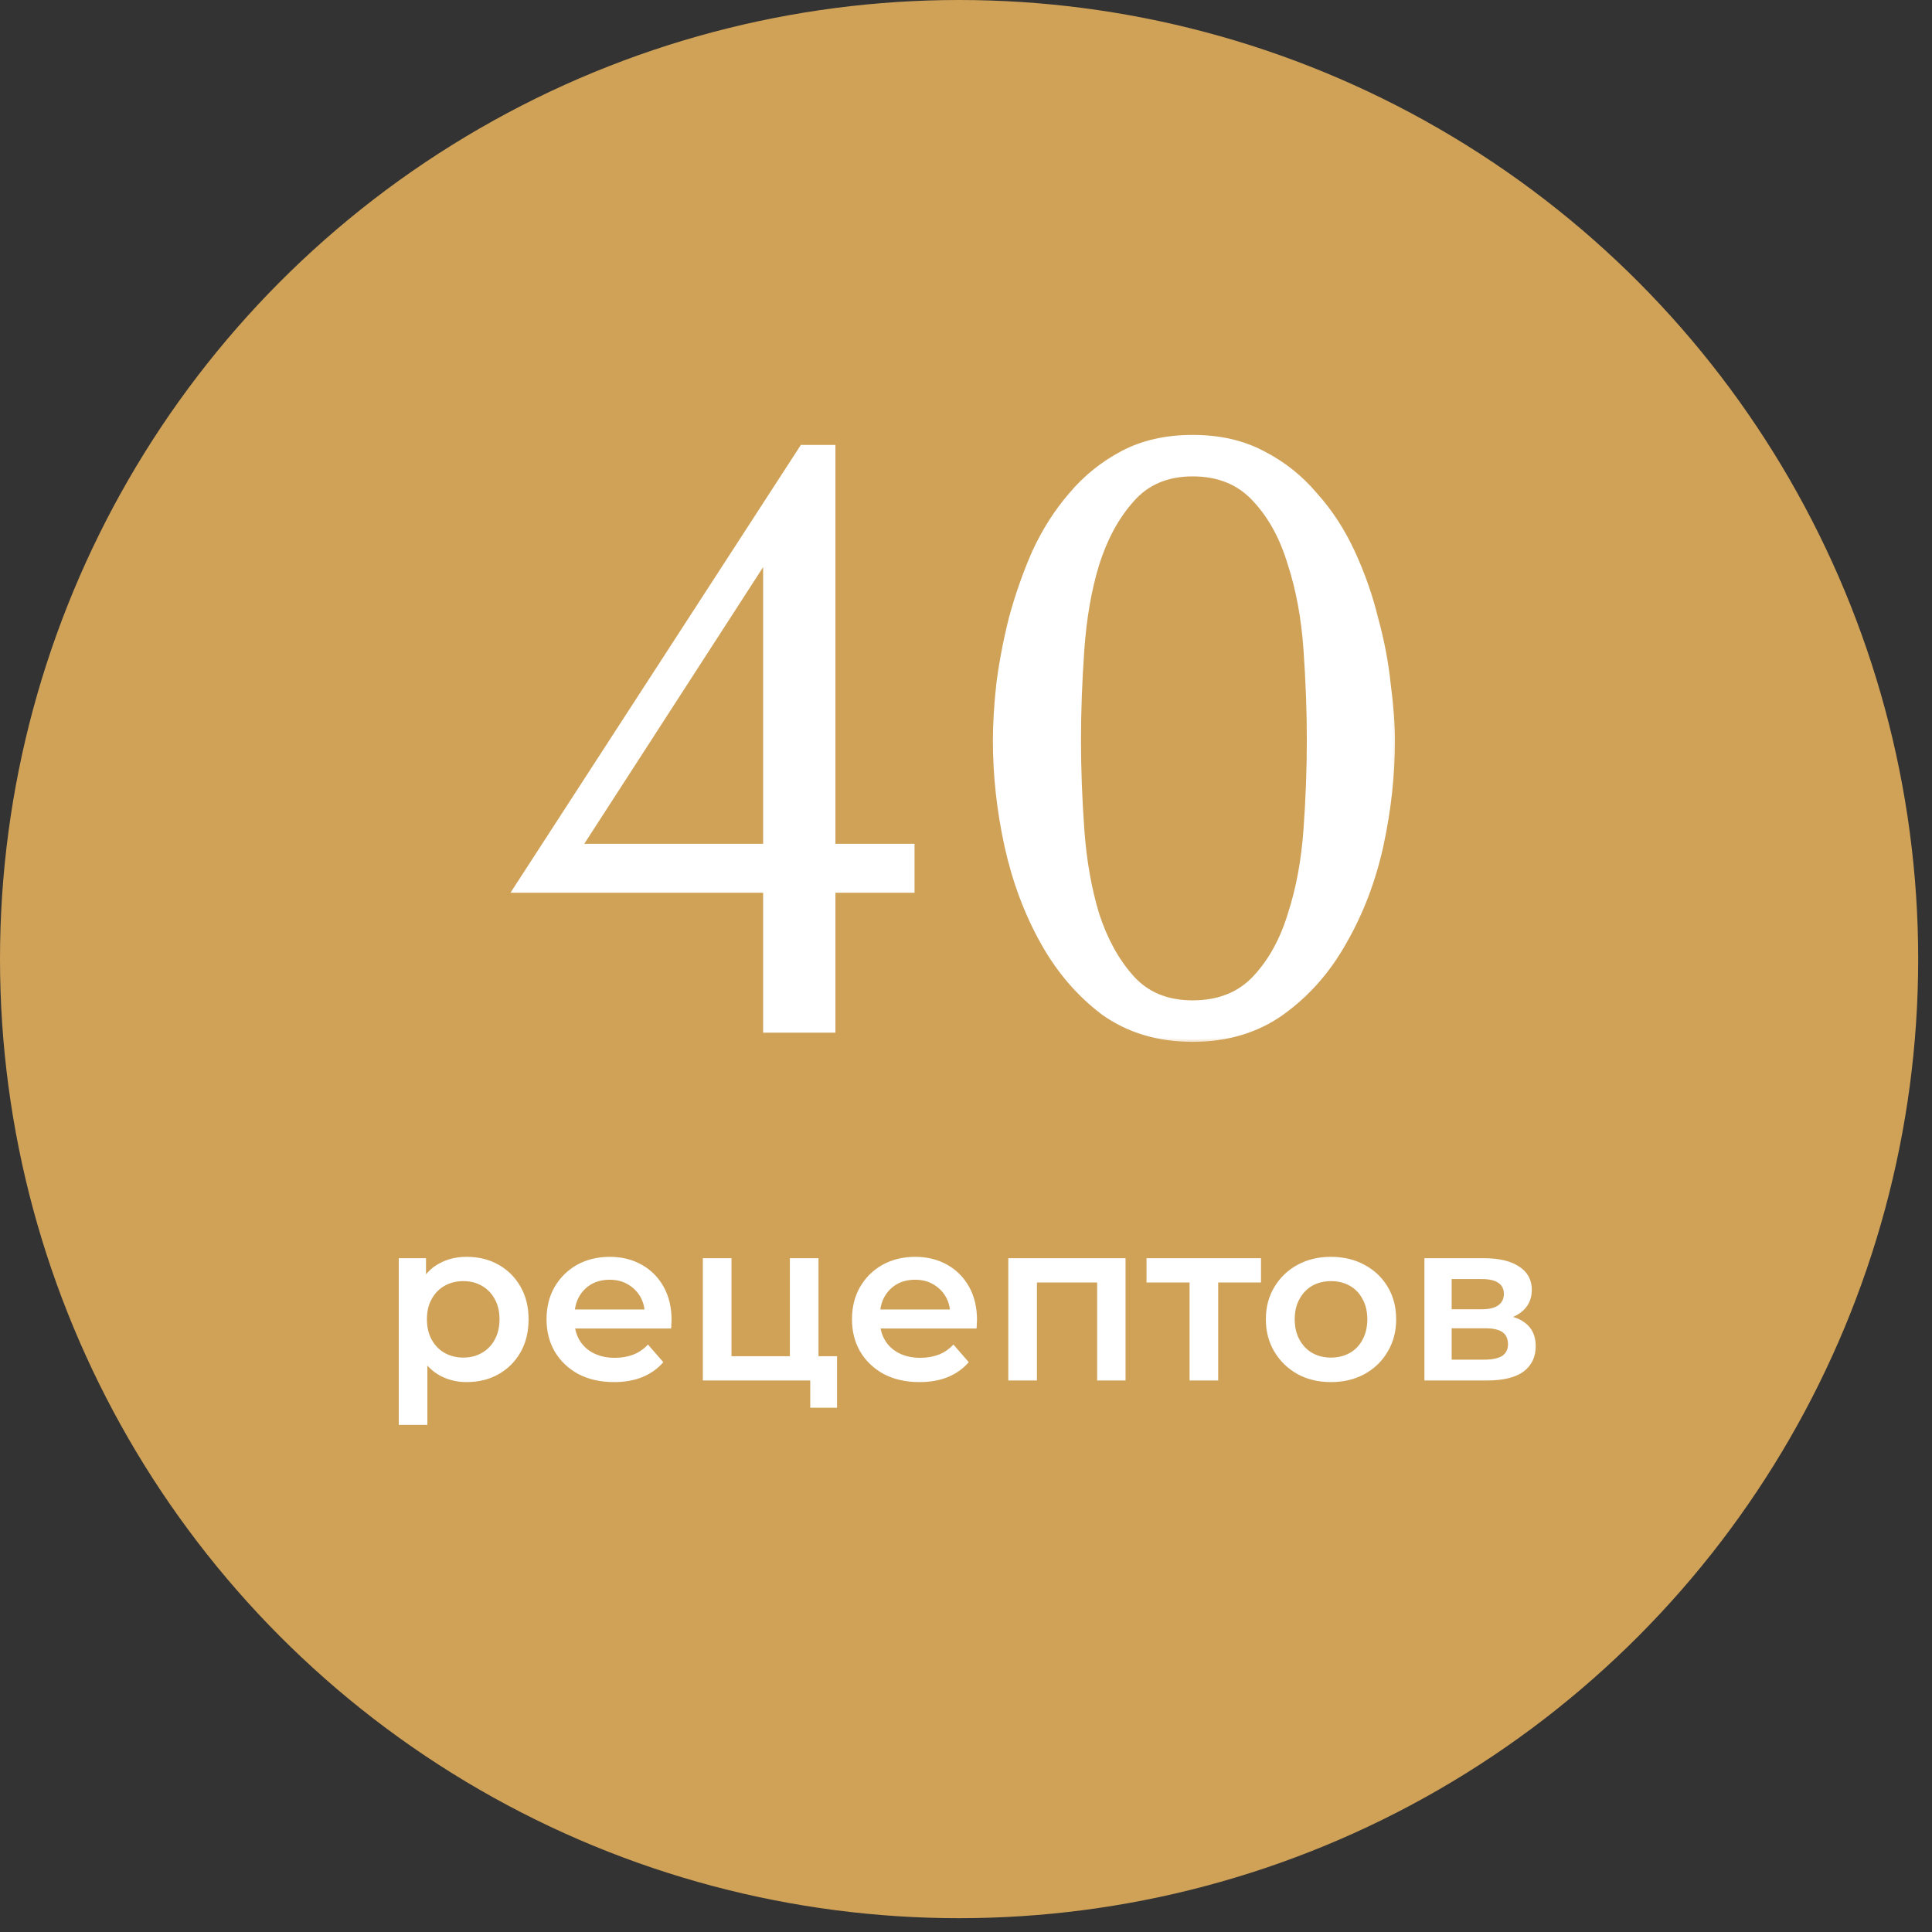
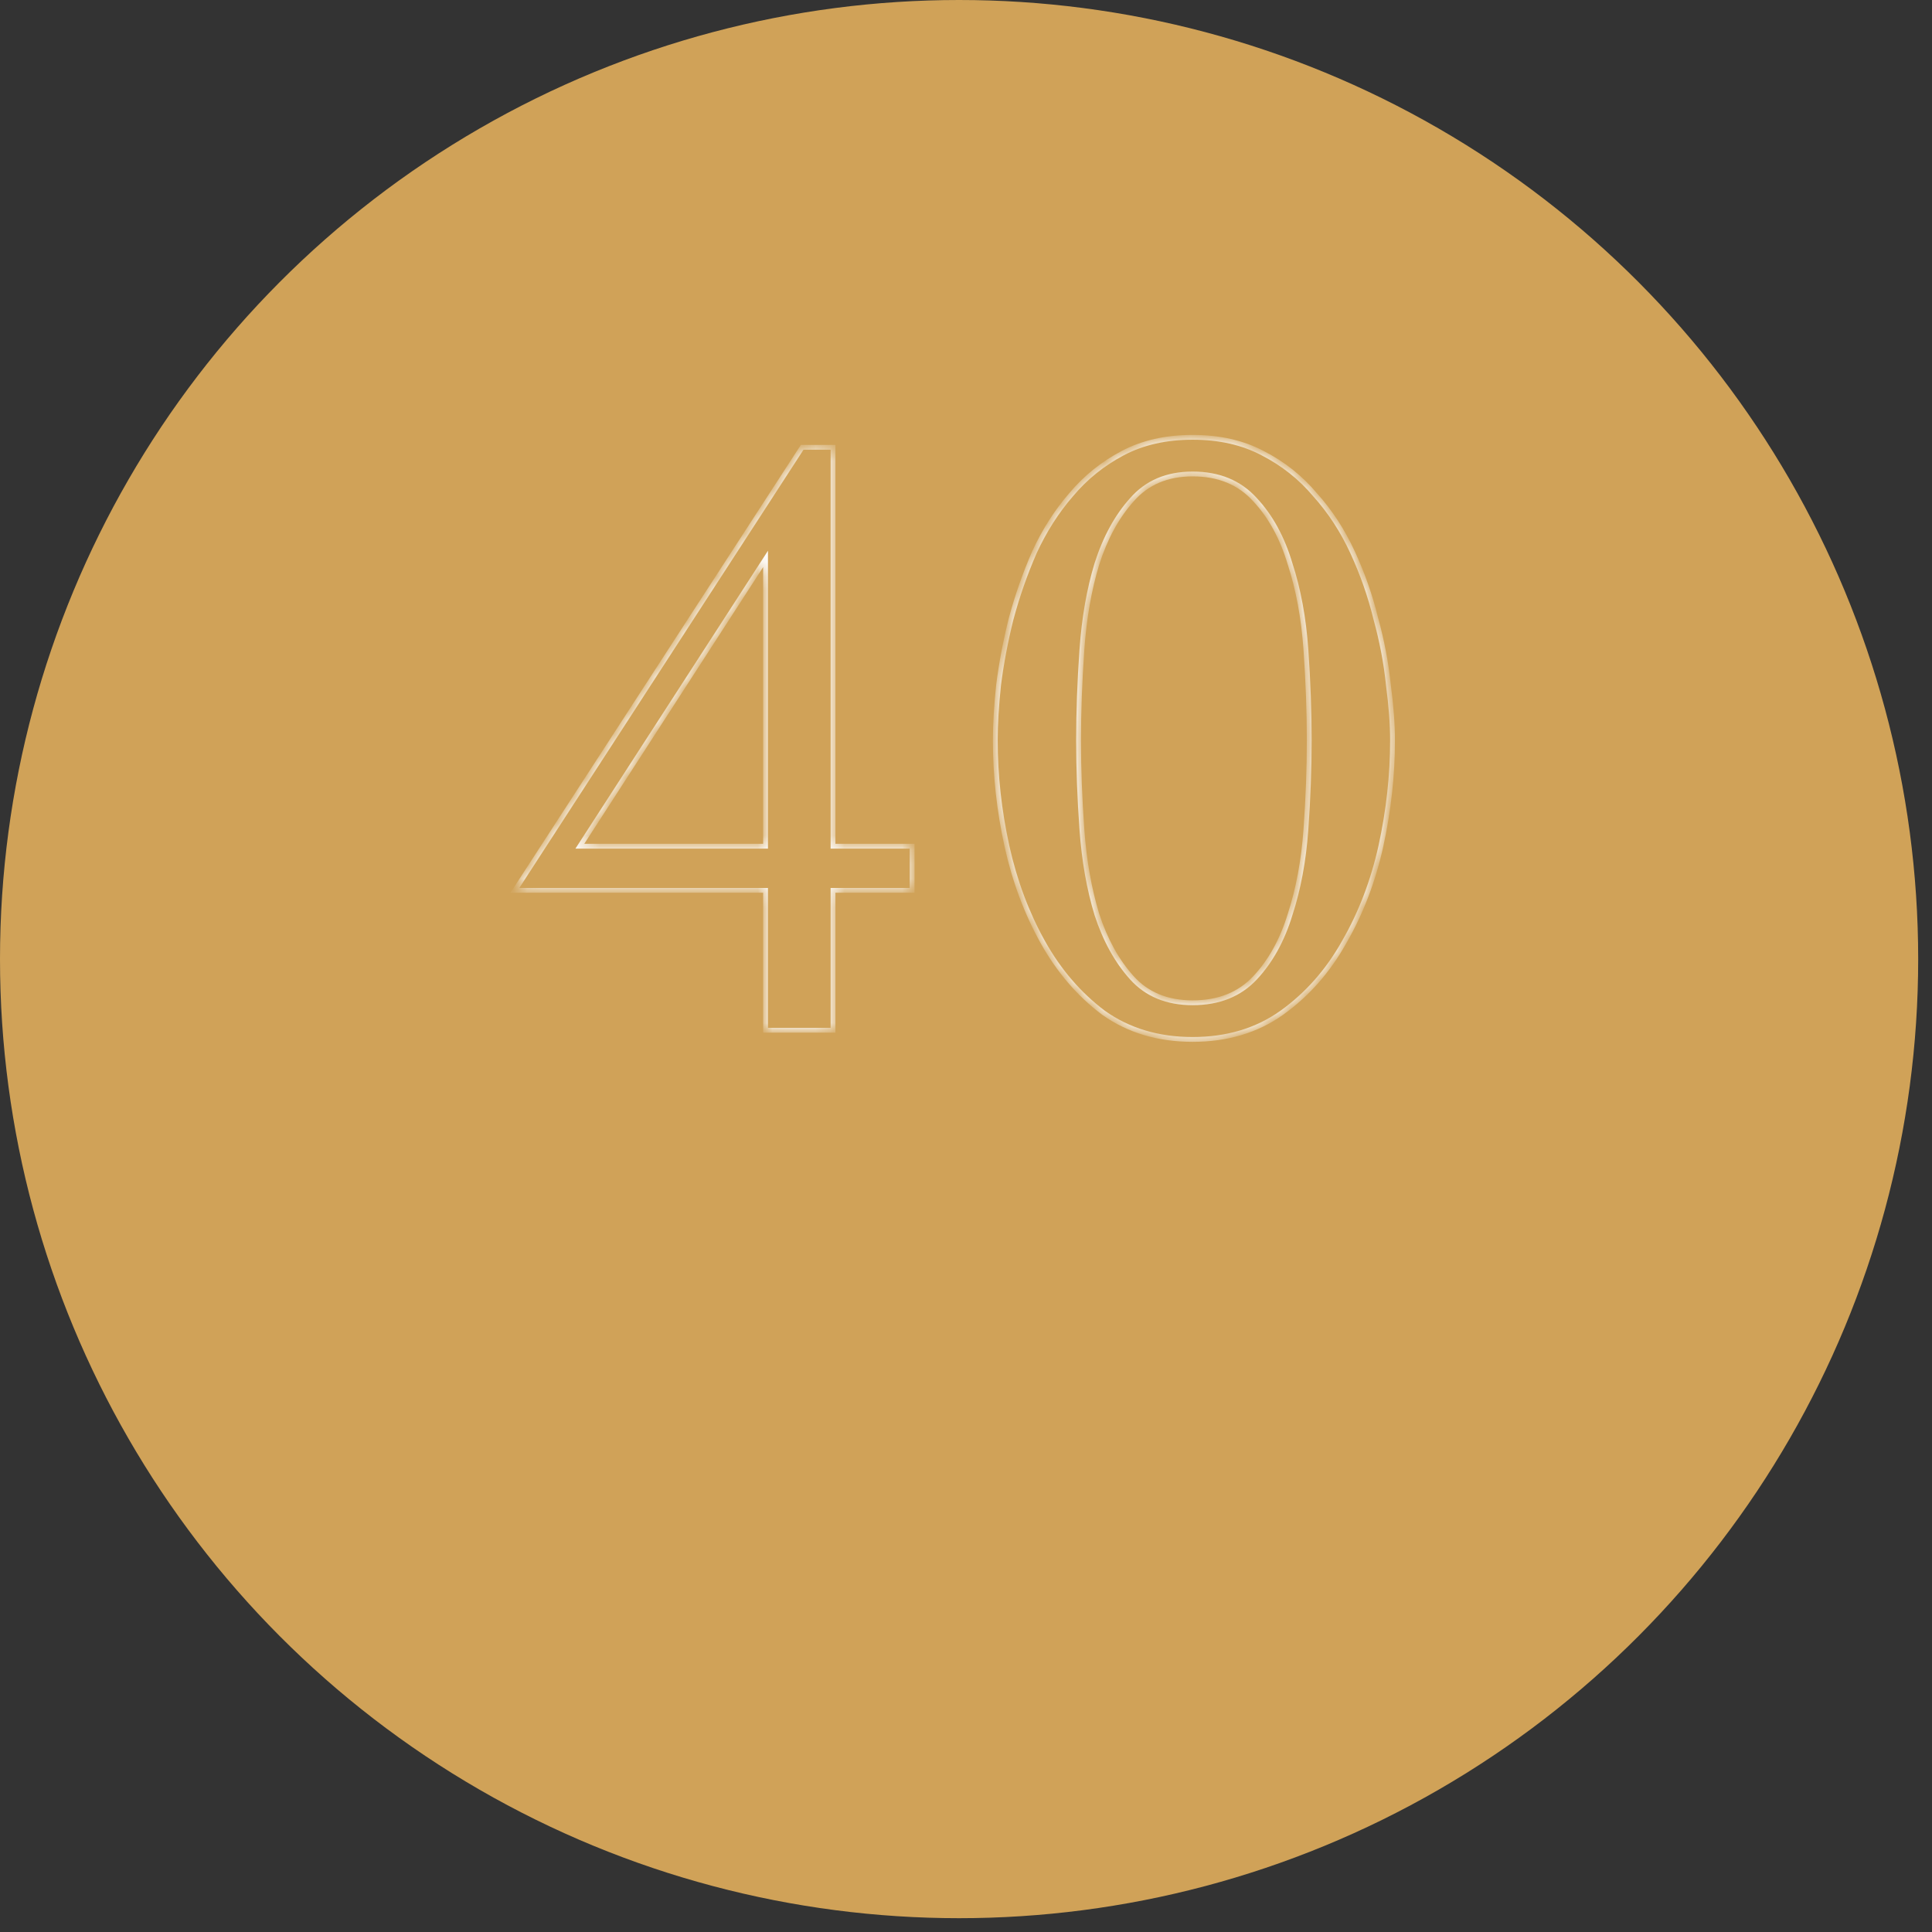
<svg xmlns="http://www.w3.org/2000/svg" width="134" height="134" viewBox="0 0 134 134" fill="none">
  <rect x="0" y="0" width="134" height="134" fill="#333333" stroke="none" />
  <circle cx="66.521" cy="66.521" r="66.521" fill="#D0A258" />
-   <path d="M32.358 95.859C31.67 95.859 31.04 95.7 30.468 95.383C29.907 95.065 29.457 94.589 29.118 93.954C28.79 93.308 28.626 92.493 28.626 91.508C28.626 90.513 28.785 89.697 29.102 89.062C29.43 88.427 29.875 87.956 30.436 87.649C30.997 87.331 31.638 87.172 32.358 87.172C33.194 87.172 33.93 87.352 34.565 87.712C35.211 88.072 35.719 88.575 36.09 89.221C36.471 89.867 36.661 90.629 36.661 91.508C36.661 92.387 36.471 93.154 36.09 93.811C35.719 94.456 35.211 94.959 34.565 95.319C33.93 95.679 33.194 95.859 32.358 95.859ZM27.657 98.829V87.268H29.547V89.269L29.483 91.524L29.642 93.779V98.829H27.657ZM32.135 94.16C32.612 94.16 33.035 94.054 33.406 93.842C33.787 93.631 34.089 93.324 34.311 92.921C34.533 92.519 34.645 92.048 34.645 91.508C34.645 90.957 34.533 90.486 34.311 90.094C34.089 89.692 33.787 89.385 33.406 89.173C33.035 88.962 32.612 88.856 32.135 88.856C31.659 88.856 31.23 88.962 30.849 89.173C30.468 89.385 30.166 89.692 29.944 90.094C29.721 90.486 29.61 90.957 29.61 91.508C29.61 92.048 29.721 92.519 29.944 92.921C30.166 93.324 30.468 93.631 30.849 93.842C31.23 94.054 31.659 94.16 32.135 94.16ZM42.592 95.859C41.649 95.859 40.823 95.674 40.114 95.303C39.415 94.922 38.87 94.403 38.478 93.747C38.097 93.091 37.907 92.344 37.907 91.508C37.907 90.661 38.092 89.914 38.462 89.269C38.844 88.612 39.362 88.099 40.019 87.728C40.686 87.358 41.443 87.172 42.29 87.172C43.116 87.172 43.851 87.352 44.497 87.712C45.143 88.072 45.651 88.58 46.022 89.237C46.392 89.893 46.578 90.666 46.578 91.555C46.578 91.64 46.572 91.736 46.562 91.841C46.562 91.947 46.556 92.048 46.546 92.143H39.479V90.825H45.498L44.72 91.238C44.73 90.751 44.63 90.322 44.418 89.951C44.206 89.581 43.915 89.29 43.544 89.078C43.184 88.866 42.766 88.76 42.29 88.76C41.803 88.76 41.374 88.866 41.003 89.078C40.644 89.29 40.358 89.586 40.146 89.967C39.945 90.338 39.844 90.777 39.844 91.285V91.603C39.844 92.111 39.961 92.561 40.194 92.953C40.426 93.345 40.755 93.647 41.178 93.858C41.602 94.07 42.089 94.176 42.639 94.176C43.116 94.176 43.544 94.102 43.925 93.954C44.307 93.805 44.645 93.572 44.942 93.255L46.006 94.478C45.625 94.922 45.143 95.266 44.561 95.51C43.989 95.743 43.333 95.859 42.592 95.859ZM48.749 95.748V87.268H50.734V94.065H54.784V87.268H56.769V95.748H48.749ZM56.197 97.638V95.7L56.658 95.748H54.784V94.065H58.055V97.638H56.197ZM63.776 95.859C62.834 95.859 62.008 95.674 61.299 95.303C60.6 94.922 60.055 94.403 59.663 93.747C59.282 93.091 59.092 92.344 59.092 91.508C59.092 90.661 59.277 89.914 59.647 89.269C60.029 88.612 60.547 88.099 61.204 87.728C61.871 87.358 62.628 87.172 63.475 87.172C64.3 87.172 65.036 87.352 65.682 87.712C66.328 88.072 66.836 88.58 67.207 89.237C67.577 89.893 67.763 90.666 67.763 91.555C67.763 91.64 67.757 91.736 67.747 91.841C67.747 91.947 67.741 92.048 67.731 92.143H60.664V90.825H66.683L65.904 91.238C65.915 90.751 65.814 90.322 65.603 89.951C65.391 89.581 65.1 89.29 64.729 89.078C64.369 88.866 63.951 88.76 63.475 88.76C62.988 88.76 62.559 88.866 62.188 89.078C61.828 89.29 61.542 89.586 61.331 89.967C61.13 90.338 61.029 90.777 61.029 91.285V91.603C61.029 92.111 61.145 92.561 61.378 92.953C61.611 93.345 61.94 93.647 62.363 93.858C62.786 94.07 63.274 94.176 63.824 94.176C64.3 94.176 64.729 94.102 65.111 93.954C65.492 93.805 65.83 93.572 66.127 93.255L67.191 94.478C66.81 94.922 66.328 95.266 65.746 95.51C65.174 95.743 64.518 95.859 63.776 95.859ZM69.934 95.748V87.268H78.065V95.748H76.096V88.49L76.556 88.951H71.458L71.919 88.49V95.748H69.934ZM82.506 95.748V88.475L82.967 88.951H79.521V87.268H87.461V88.951H84.031L84.491 88.475V95.748H82.506ZM92.308 95.859C91.44 95.859 90.667 95.674 89.99 95.303C89.312 94.922 88.778 94.403 88.386 93.747C87.994 93.091 87.798 92.344 87.798 91.508C87.798 90.661 87.994 89.914 88.386 89.269C88.778 88.612 89.312 88.099 89.99 87.728C90.667 87.358 91.44 87.172 92.308 87.172C93.187 87.172 93.965 87.358 94.643 87.728C95.331 88.099 95.866 88.607 96.247 89.253C96.639 89.899 96.835 90.65 96.835 91.508C96.835 92.344 96.639 93.091 96.247 93.747C95.866 94.403 95.331 94.922 94.643 95.303C93.965 95.674 93.187 95.859 92.308 95.859ZM92.308 94.16C92.796 94.16 93.23 94.054 93.611 93.842C93.992 93.631 94.288 93.324 94.5 92.921C94.722 92.519 94.834 92.048 94.834 91.508C94.834 90.957 94.722 90.486 94.5 90.094C94.288 89.692 93.992 89.385 93.611 89.173C93.23 88.962 92.801 88.856 92.324 88.856C91.837 88.856 91.403 88.962 91.022 89.173C90.651 89.385 90.355 89.692 90.133 90.094C89.91 90.486 89.799 90.957 89.799 91.508C89.799 92.048 89.91 92.519 90.133 92.921C90.355 93.324 90.651 93.631 91.022 93.842C91.403 94.054 91.832 94.16 92.308 94.16ZM98.796 95.748V87.268H102.94C103.967 87.268 104.772 87.458 105.354 87.839C105.947 88.221 106.244 88.76 106.244 89.459C106.244 90.147 105.968 90.687 105.418 91.079C104.867 91.46 104.137 91.651 103.226 91.651L103.465 91.159C104.492 91.159 105.254 91.349 105.751 91.73C106.26 92.101 106.514 92.646 106.514 93.366C106.514 94.118 106.233 94.705 105.672 95.129C105.111 95.542 104.259 95.748 103.115 95.748H98.796ZM100.685 94.303H102.956C103.496 94.303 103.904 94.218 104.179 94.049C104.454 93.869 104.592 93.599 104.592 93.239C104.592 92.858 104.465 92.577 104.211 92.397C103.957 92.217 103.56 92.127 103.02 92.127H100.685V94.303ZM100.685 90.809H102.766C103.274 90.809 103.655 90.719 103.909 90.539C104.174 90.349 104.306 90.084 104.306 89.745C104.306 89.396 104.174 89.136 103.909 88.967C103.655 88.797 103.274 88.713 102.766 88.713H100.685V90.809Z" fill="white" />
  <mask id="path-3-outside-1_0_244" maskUnits="userSpaceOnUse" x="35.071" y="29.456" width="62" height="43" fill="black">
-     <rect fill="white" x="35.071" y="29.456" width="62" height="43" />
    <path d="M57.776 58.692H63.263V61.753H57.776V71.457H53.097V61.753H35.712L55.639 31.025H57.776V58.692ZM40.217 58.692H53.097V38.765L40.217 58.692ZM69.032 51.356C69.032 50.24 69.109 48.95 69.263 47.486C69.455 45.985 69.744 44.464 70.129 42.923C70.553 41.345 71.092 39.804 71.746 38.303C72.439 36.801 73.287 35.472 74.288 34.317C75.289 33.124 76.483 32.161 77.869 31.429C79.255 30.698 80.872 30.332 82.721 30.332C84.569 30.332 86.186 30.698 87.573 31.429C88.997 32.161 90.21 33.124 91.211 34.317C92.251 35.472 93.117 36.801 93.811 38.303C94.504 39.804 95.043 41.345 95.428 42.923C95.851 44.464 96.14 45.985 96.294 47.486C96.487 48.95 96.583 50.24 96.583 51.356C96.583 53.782 96.313 56.227 95.774 58.692C95.235 61.118 94.388 63.332 93.233 65.334C92.116 67.336 90.672 68.973 88.901 70.244C87.168 71.476 85.108 72.092 82.721 72.092C80.333 72.092 78.273 71.476 76.54 70.244C74.846 68.973 73.441 67.336 72.324 65.334C71.207 63.332 70.379 61.118 69.84 58.692C69.301 56.227 69.032 53.782 69.032 51.356ZM74.808 51.356C74.808 53.32 74.885 55.38 75.039 57.537C75.193 59.693 75.539 61.657 76.078 63.428C76.656 65.199 77.465 66.662 78.504 67.818C79.544 68.973 80.949 69.55 82.721 69.55C84.531 69.55 85.975 68.973 87.053 67.818C88.131 66.662 88.939 65.199 89.478 63.428C90.056 61.657 90.422 59.693 90.576 57.537C90.73 55.38 90.807 53.32 90.807 51.356C90.807 49.354 90.73 47.255 90.576 45.061C90.422 42.866 90.056 40.883 89.478 39.111C88.939 37.302 88.131 35.819 87.053 34.664C85.975 33.47 84.531 32.873 82.721 32.873C80.949 32.873 79.544 33.47 78.504 34.664C77.465 35.819 76.656 37.302 76.078 39.111C75.539 40.883 75.193 42.866 75.039 45.061C74.885 47.255 74.808 49.354 74.808 51.356Z" />
  </mask>
-   <path d="M57.776 58.692H63.263V61.753H57.776V71.457H53.097V61.753H35.712L55.639 31.025H57.776V58.692ZM40.217 58.692H53.097V38.765L40.217 58.692ZM69.032 51.356C69.032 50.24 69.109 48.95 69.263 47.486C69.455 45.985 69.744 44.464 70.129 42.923C70.553 41.345 71.092 39.804 71.746 38.303C72.439 36.801 73.287 35.472 74.288 34.317C75.289 33.124 76.483 32.161 77.869 31.429C79.255 30.698 80.872 30.332 82.721 30.332C84.569 30.332 86.186 30.698 87.573 31.429C88.997 32.161 90.21 33.124 91.211 34.317C92.251 35.472 93.117 36.801 93.811 38.303C94.504 39.804 95.043 41.345 95.428 42.923C95.851 44.464 96.14 45.985 96.294 47.486C96.487 48.95 96.583 50.24 96.583 51.356C96.583 53.782 96.313 56.227 95.774 58.692C95.235 61.118 94.388 63.332 93.233 65.334C92.116 67.336 90.672 68.973 88.901 70.244C87.168 71.476 85.108 72.092 82.721 72.092C80.333 72.092 78.273 71.476 76.54 70.244C74.846 68.973 73.441 67.336 72.324 65.334C71.207 63.332 70.379 61.118 69.84 58.692C69.301 56.227 69.032 53.782 69.032 51.356ZM74.808 51.356C74.808 53.32 74.885 55.38 75.039 57.537C75.193 59.693 75.539 61.657 76.078 63.428C76.656 65.199 77.465 66.662 78.504 67.818C79.544 68.973 80.949 69.55 82.721 69.55C84.531 69.55 85.975 68.973 87.053 67.818C88.131 66.662 88.939 65.199 89.478 63.428C90.056 61.657 90.422 59.693 90.576 57.537C90.73 55.38 90.807 53.32 90.807 51.356C90.807 49.354 90.73 47.255 90.576 45.061C90.422 42.866 90.056 40.883 89.478 39.111C88.939 37.302 88.131 35.819 87.053 34.664C85.975 33.47 84.531 32.873 82.721 32.873C80.949 32.873 79.544 33.47 78.504 34.664C77.465 35.819 76.656 37.302 76.078 39.111C75.539 40.883 75.193 42.866 75.039 45.061C74.885 47.255 74.808 49.354 74.808 51.356Z" fill="white" />
  <path d="M57.776 58.692H57.609V58.859H57.776V58.692ZM63.263 58.692H63.43V58.525H63.263V58.692ZM63.263 61.753V61.92H63.43V61.753H63.263ZM57.776 61.753V61.586H57.609V61.753H57.776ZM57.776 71.457V71.624H57.943V71.457H57.776ZM53.097 71.457H52.93V71.624H53.097V71.457ZM53.097 61.753H53.265V61.586H53.097V61.753ZM35.712 61.753L35.572 61.662L35.404 61.92H35.712V61.753ZM55.639 31.025V30.858H55.548L55.498 30.934L55.639 31.025ZM57.776 31.025H57.943V30.858H57.776V31.025ZM40.217 58.692L40.077 58.601L39.91 58.859H40.217V58.692ZM53.097 58.692V58.859H53.265V58.692H53.097ZM53.097 38.765H53.265V38.198L52.957 38.674L53.097 38.765ZM57.776 58.692V58.859H63.263V58.692V58.525H57.776V58.692ZM63.263 58.692H63.096V61.753H63.263H63.43V58.692H63.263ZM63.263 61.753V61.586H57.776V61.753V61.92H63.263V61.753ZM57.776 61.753H57.609V71.457H57.776H57.943V61.753H57.776ZM57.776 71.457V71.289H53.097V71.457V71.624H57.776V71.457ZM53.097 71.457H53.265V61.753H53.097H52.93V71.457H53.097ZM53.097 61.753V61.586H35.712V61.753V61.92H53.097V61.753ZM35.712 61.753L35.852 61.844L55.779 31.116L55.639 31.025L55.498 30.934L35.572 61.662L35.712 61.753ZM55.639 31.025V31.192H57.776V31.025V30.858H55.639V31.025ZM57.776 31.025H57.609V58.692H57.776H57.943V31.025H57.776ZM40.217 58.692V58.859H53.097V58.692V58.525H40.217V58.692ZM53.097 58.692H53.265V38.765H53.097H52.93V58.692H53.097ZM53.097 38.765L52.957 38.674L40.077 58.601L40.217 58.692L40.358 58.782L53.238 38.856L53.097 38.765ZM69.263 47.486L69.097 47.465L69.097 47.469L69.263 47.486ZM70.129 42.923L69.968 42.88L69.967 42.883L70.129 42.923ZM71.746 38.303L71.595 38.233L71.593 38.236L71.746 38.303ZM74.288 34.317L74.414 34.427L74.416 34.425L74.288 34.317ZM77.869 31.429L77.947 31.577L77.869 31.429ZM87.573 31.429L87.494 31.577L87.496 31.578L87.573 31.429ZM91.211 34.317L91.083 34.425L91.087 34.429L91.211 34.317ZM93.811 38.303L93.659 38.373L93.811 38.303ZM95.428 42.923L95.265 42.963L95.266 42.968L95.428 42.923ZM96.294 47.486L96.128 47.504L96.128 47.508L96.294 47.486ZM95.774 58.692L95.938 58.728L95.938 58.727L95.774 58.692ZM93.233 65.334L93.088 65.251L93.087 65.253L93.233 65.334ZM88.901 70.244L88.998 70.38L88.998 70.379L88.901 70.244ZM76.54 70.244L76.44 70.377L76.444 70.38L76.54 70.244ZM72.324 65.334L72.178 65.415L72.324 65.334ZM69.84 58.692L69.677 58.727L69.677 58.728L69.84 58.692ZM75.039 57.537L74.872 57.548L75.039 57.537ZM76.078 63.428L75.918 63.477L75.919 63.48L76.078 63.428ZM78.504 67.818L78.38 67.93L78.504 67.818ZM89.478 63.428L89.32 63.376L89.319 63.379L89.478 63.428ZM90.576 57.537L90.743 57.548L90.576 57.537ZM90.576 45.061L90.743 45.049L90.576 45.061ZM89.478 39.111L89.318 39.159L89.32 39.163L89.478 39.111ZM87.053 34.664L86.928 34.776L86.93 34.778L87.053 34.664ZM78.504 34.664L78.629 34.776L78.63 34.774L78.504 34.664ZM76.078 39.111L75.919 39.06L75.918 39.063L76.078 39.111ZM75.039 45.061L74.872 45.049L75.039 45.061ZM69.032 51.356H69.199C69.199 50.247 69.275 48.963 69.429 47.504L69.263 47.486L69.097 47.469C68.942 48.936 68.865 50.232 68.865 51.356H69.032ZM69.263 47.486L69.429 47.508C69.62 46.013 69.908 44.498 70.291 42.964L70.129 42.923L69.967 42.883C69.58 44.429 69.29 45.957 69.097 47.465L69.263 47.486ZM70.129 42.923L70.291 42.967C70.712 41.396 71.248 39.864 71.9 38.37L71.746 38.303L71.593 38.236C70.935 39.745 70.393 41.293 69.968 42.88L70.129 42.923ZM71.746 38.303L71.898 38.373C72.585 36.884 73.424 35.569 74.414 34.427L74.288 34.317L74.162 34.208C73.149 35.376 72.294 36.718 71.595 38.233L71.746 38.303ZM74.288 34.317L74.416 34.425C75.403 33.248 76.58 32.299 77.947 31.577L77.869 31.429L77.791 31.282C76.386 32.023 75.175 32.999 74.16 34.21L74.288 34.317ZM77.869 31.429L77.947 31.577C79.305 30.86 80.895 30.499 82.721 30.499V30.332V30.165C80.85 30.165 79.205 30.535 77.791 31.282L77.869 31.429ZM82.721 30.332V30.499C84.547 30.499 86.136 30.86 87.494 31.577L87.573 31.429L87.65 31.282C86.236 30.535 84.591 30.165 82.721 30.165V30.332ZM87.573 31.429L87.496 31.578C88.901 32.3 90.097 33.249 91.083 34.425L91.211 34.317L91.339 34.21C90.323 32.999 89.093 32.022 87.649 31.281L87.573 31.429ZM91.211 34.317L91.087 34.429C92.115 35.571 92.972 36.885 93.659 38.373L93.811 38.303L93.962 38.233C93.263 36.717 92.387 35.374 91.336 34.206L91.211 34.317ZM93.811 38.303L93.659 38.373C94.347 39.865 94.883 41.395 95.265 42.963L95.428 42.923L95.59 42.884C95.203 41.294 94.66 39.744 93.962 38.233L93.811 38.303ZM95.428 42.923L95.266 42.968C95.688 44.5 95.975 46.011 96.128 47.504L96.294 47.486L96.46 47.469C96.305 45.958 96.015 44.428 95.589 42.879L95.428 42.923ZM96.294 47.486L96.128 47.508C96.32 48.966 96.416 50.249 96.416 51.356H96.583H96.75C96.75 50.23 96.653 48.933 96.46 47.465L96.294 47.486ZM96.583 51.356H96.416C96.416 53.77 96.147 56.203 95.611 58.656L95.774 58.692L95.938 58.727C96.479 56.252 96.75 53.795 96.75 51.356H96.583ZM95.774 58.692L95.611 58.656C95.075 61.066 94.234 63.264 93.088 65.251L93.233 65.334L93.378 65.418C94.542 63.4 95.395 61.169 95.938 58.728L95.774 58.692ZM93.233 65.334L93.087 65.253C91.981 67.235 90.554 68.852 88.803 70.108L88.901 70.244L88.998 70.379C90.791 69.094 92.251 67.438 93.379 65.415L93.233 65.334ZM88.901 70.244L88.804 70.107C87.103 71.317 85.078 71.925 82.721 71.925V72.092V72.259C85.138 72.259 87.233 71.635 88.998 70.38L88.901 70.244ZM82.721 72.092V71.925C80.364 71.925 78.338 71.317 76.637 70.107L76.54 70.244L76.444 70.38C78.208 71.635 80.303 72.259 82.721 72.259V72.092ZM76.54 70.244L76.641 70.11C74.967 68.854 73.576 67.236 72.47 65.253L72.324 65.334L72.178 65.415C73.305 67.437 74.726 69.091 76.44 70.377L76.54 70.244ZM72.324 65.334L72.47 65.253C71.362 63.266 70.54 61.067 70.004 58.656L69.84 58.692L69.677 58.728C70.219 61.168 71.053 63.398 72.178 65.415L72.324 65.334ZM69.84 58.692L70.004 58.656C69.467 56.203 69.199 53.77 69.199 51.356H69.032H68.865C68.865 53.795 69.135 56.252 69.677 58.727L69.84 58.692ZM74.808 51.356H74.64C74.64 53.325 74.718 55.389 74.872 57.548L75.039 57.537L75.206 57.525C75.052 55.372 74.975 53.316 74.975 51.356H74.808ZM75.039 57.537L74.872 57.548C75.027 59.715 75.375 61.692 75.918 63.477L76.078 63.428L76.238 63.379C75.704 61.622 75.359 59.67 75.206 57.525L75.039 57.537ZM76.078 63.428L75.919 63.48C76.503 65.269 77.322 66.754 78.38 67.93L78.504 67.818L78.629 67.706C77.607 66.571 76.809 65.13 76.237 63.376L76.078 63.428ZM78.504 67.818L78.38 67.93C79.456 69.125 80.909 69.718 82.721 69.718V69.55V69.383C80.99 69.383 79.632 68.821 78.629 67.706L78.504 67.818ZM82.721 69.55V69.718C84.569 69.718 86.06 69.126 87.175 67.932L87.053 67.818L86.93 67.704C85.888 68.82 84.492 69.383 82.721 69.383V69.55ZM87.053 67.818L87.175 67.932C88.273 66.755 89.093 65.268 89.638 63.477L89.478 63.428L89.319 63.379C88.786 65.13 87.988 66.57 86.93 67.704L87.053 67.818ZM89.478 63.428L89.638 63.48C90.22 61.694 90.588 59.716 90.743 57.548L90.576 57.537L90.409 57.525C90.256 59.669 89.892 61.62 89.32 63.376L89.478 63.428ZM90.576 57.537L90.743 57.548C90.897 55.389 90.974 53.325 90.974 51.356H90.807H90.64C90.64 53.316 90.563 55.372 90.409 57.525L90.576 57.537ZM90.807 51.356H90.974C90.974 49.35 90.897 47.247 90.743 45.049L90.576 45.061L90.409 45.072C90.563 47.264 90.64 49.358 90.64 51.356H90.807ZM90.576 45.061L90.743 45.049C90.588 42.843 90.22 40.846 89.638 39.059L89.478 39.111L89.32 39.163C89.892 40.919 90.256 42.889 90.409 45.072L90.576 45.061ZM89.478 39.111L89.639 39.064C89.094 37.234 88.274 35.727 87.175 34.55L87.053 34.664L86.93 34.778C87.988 35.911 88.785 37.369 89.318 39.159L89.478 39.111ZM87.053 34.664L87.177 34.552C86.063 33.318 84.571 32.706 82.721 32.706V32.873V33.041C84.49 33.041 85.886 33.622 86.928 34.776L87.053 34.664ZM82.721 32.873V32.706C80.907 32.706 79.454 33.319 78.378 34.554L78.504 34.664L78.63 34.774C79.634 33.621 80.991 33.041 82.721 33.041V32.873ZM78.504 34.664L78.38 34.552C77.321 35.728 76.502 37.233 75.919 39.06L76.078 39.111L76.238 39.162C76.81 37.37 77.608 35.91 78.629 34.776L78.504 34.664ZM76.078 39.111L75.918 39.063C75.375 40.848 75.027 42.844 74.872 45.049L75.039 45.061L75.206 45.072C75.359 42.888 75.704 40.917 76.238 39.16L76.078 39.111ZM75.039 45.061L74.872 45.049C74.718 47.247 74.64 49.35 74.64 51.356H74.808H74.975C74.975 49.358 75.052 47.264 75.206 45.072L75.039 45.061Z" fill="white" mask="url(#path-3-outside-1_0_244)" />
</svg>